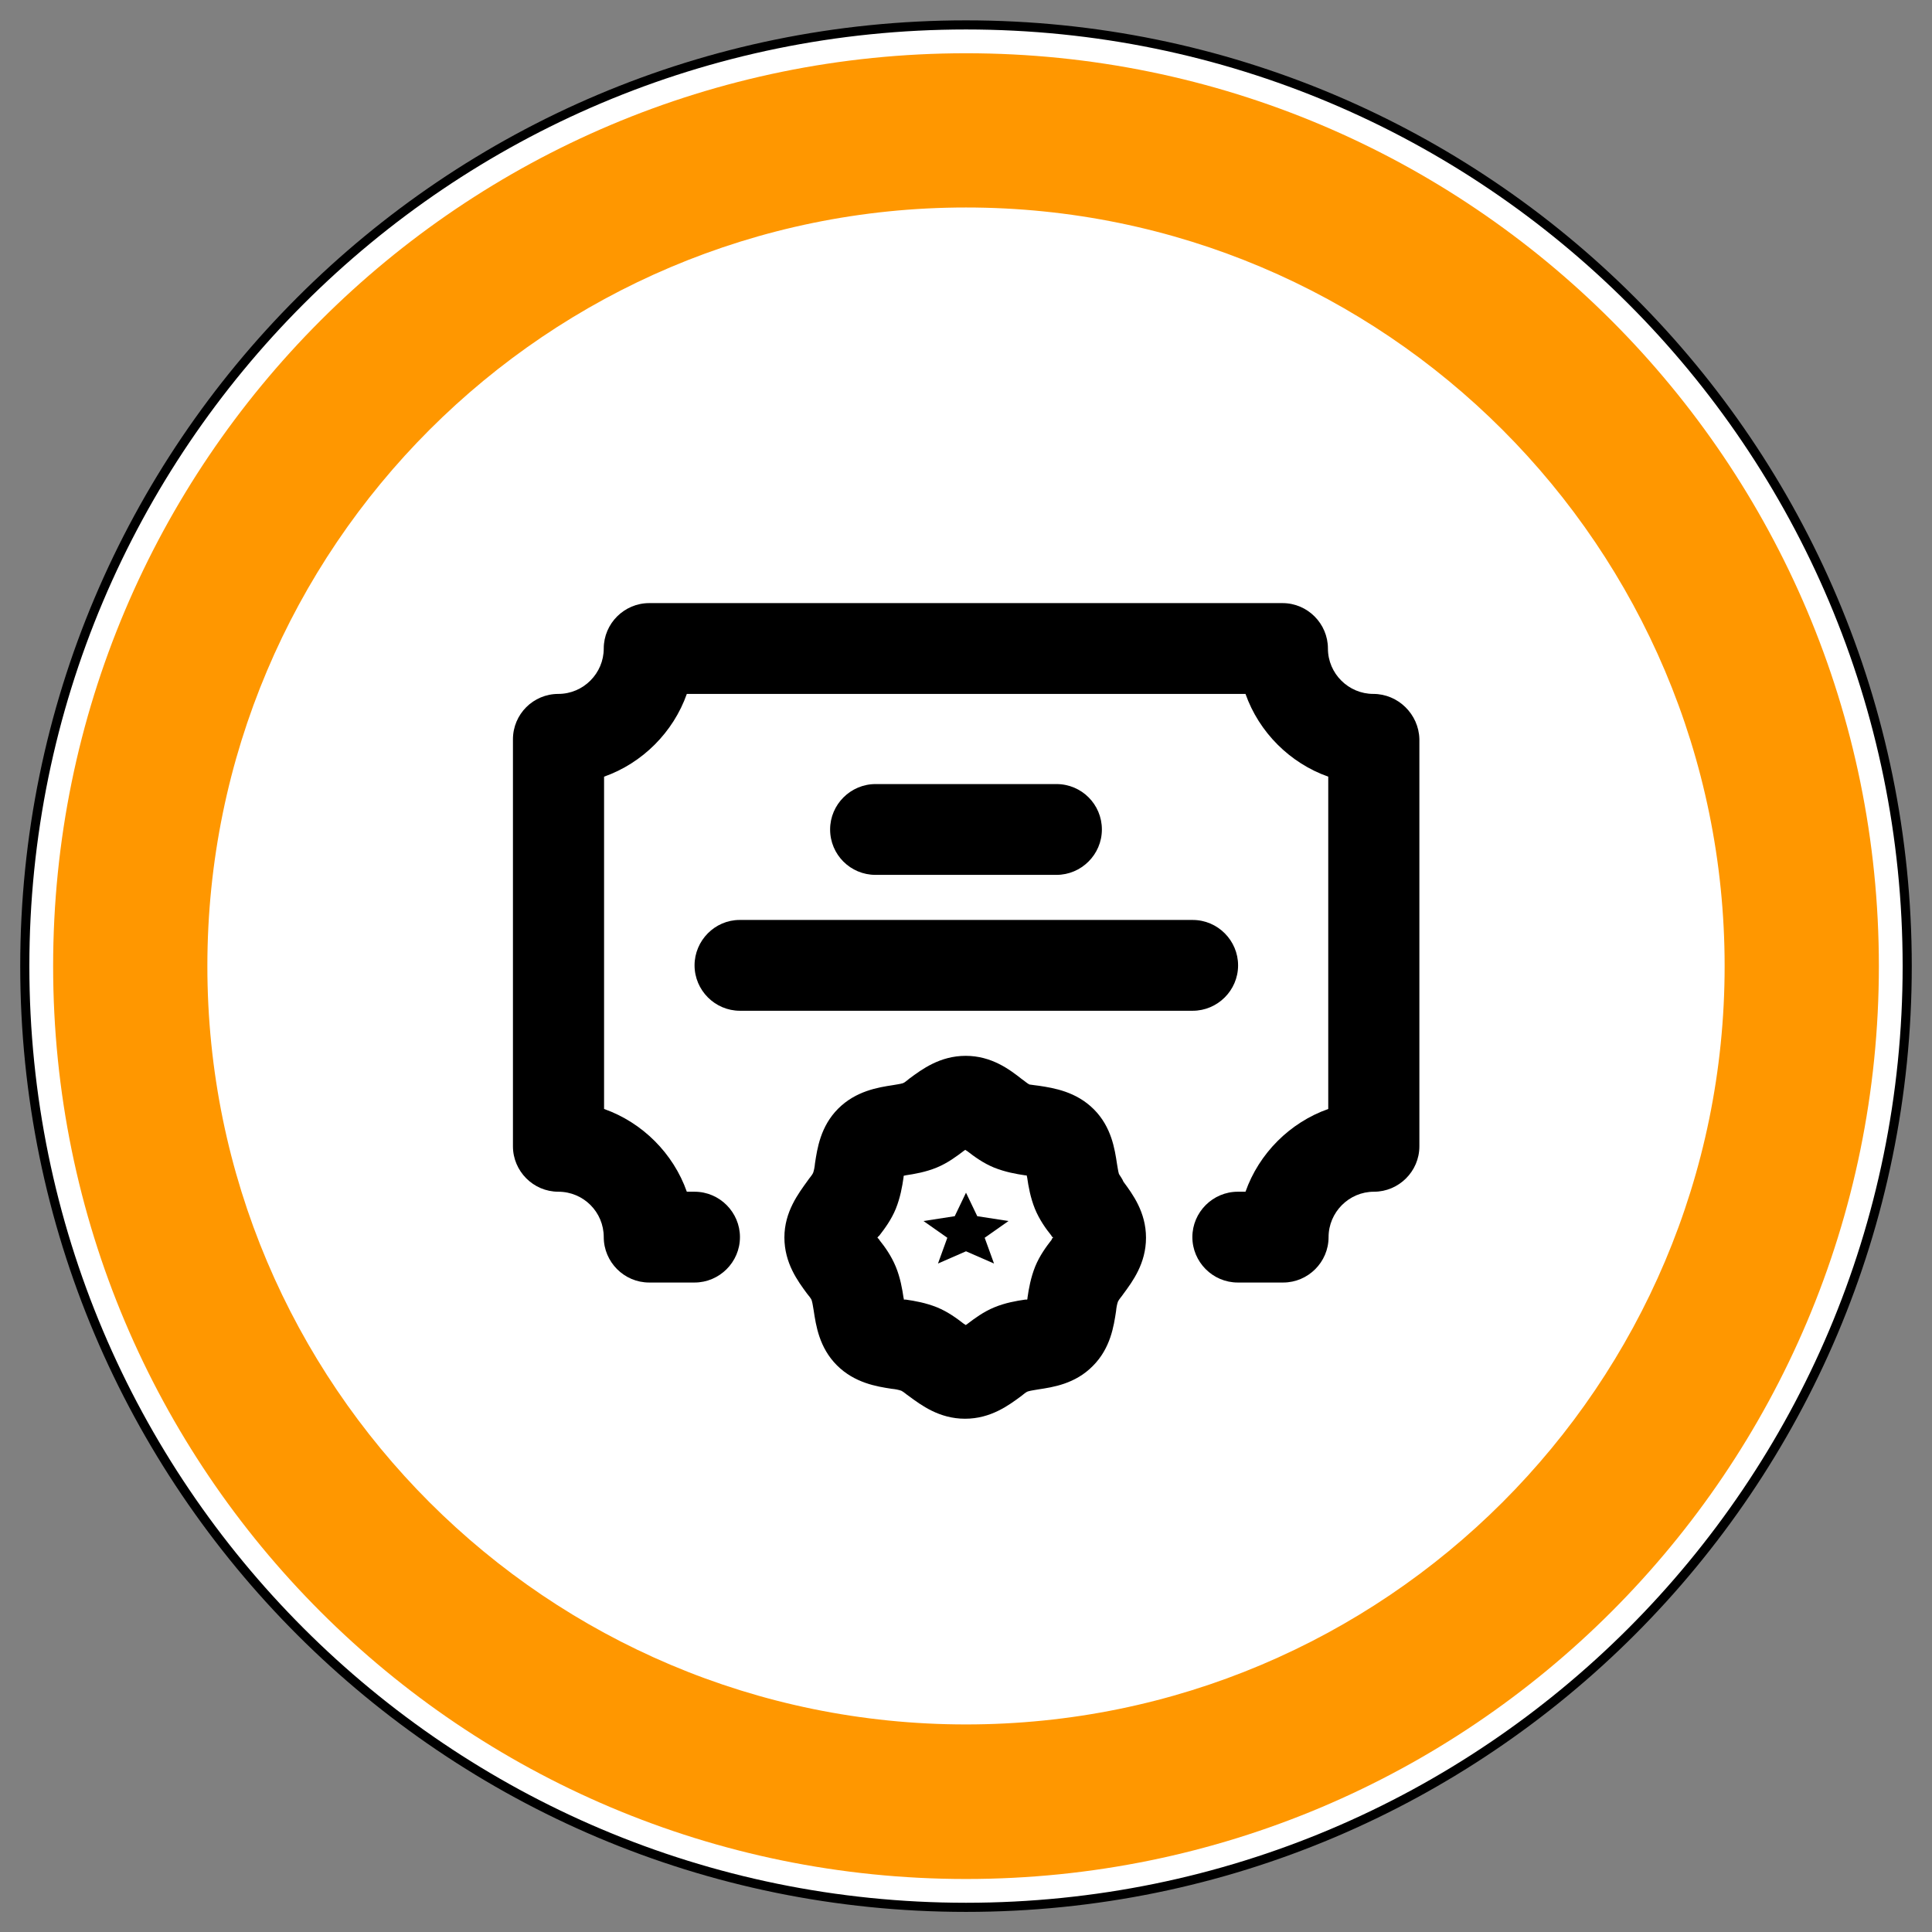
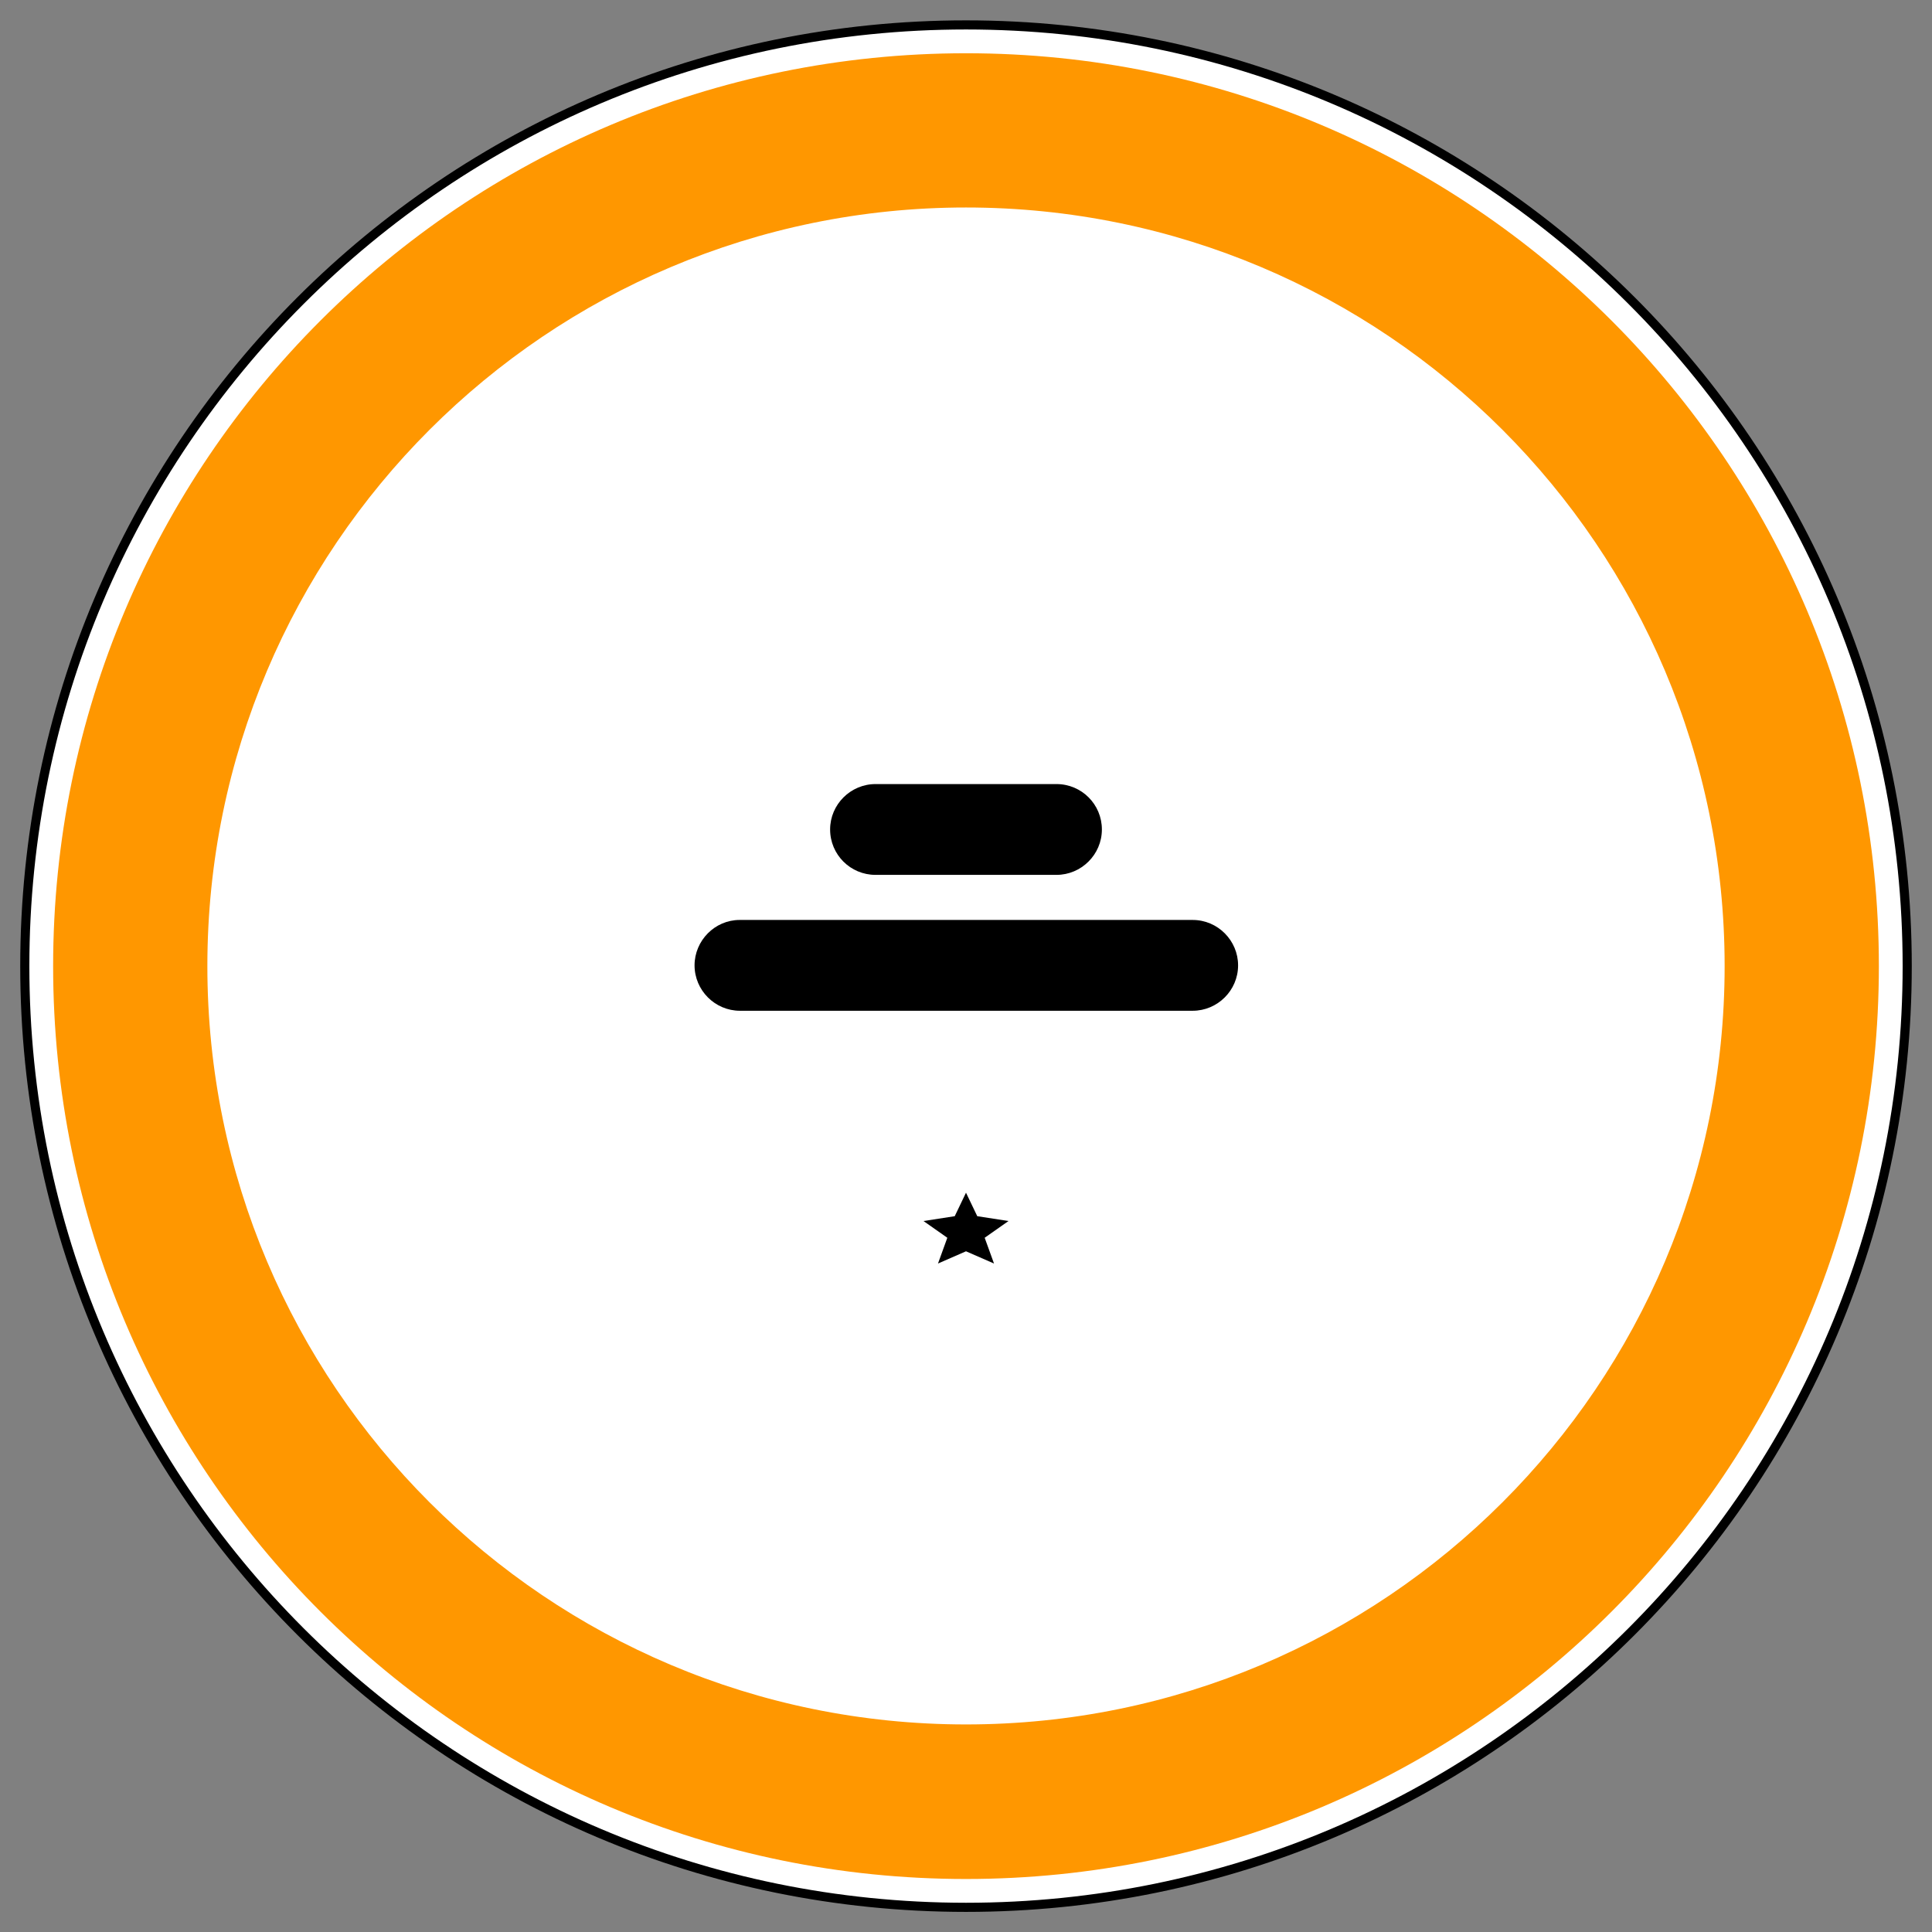
<svg xmlns="http://www.w3.org/2000/svg" xmlns:ns1="http://www.inkscape.org/namespaces/inkscape" xmlns:ns2="http://sodipodi.sourceforge.net/DTD/sodipodi-0.dtd" version="1.1" id="Слой_1" ns1:version="0.48.4 r9939" x="0px" y="0px" viewBox="0 0 600 600" style="enable-background:new 0 0 600 600;" xml:space="preserve">
  <rect x="0" y="0" width="600" height="600" fill="#808080" stroke="none" />
  <style type="text/css"> .st0{fill:#FFFFFF;} .st1{fill:none;stroke:#000000;stroke-width:2.835;} .st2{fill:#FF9700;} .st3{display:none;} .st4{display:inline;} .st5{display:inline;stroke:#000000;stroke-width:5.669;stroke-miterlimit:10;} </style>
  <g id="layer1" transform="translate(0,-452.362)" ns1:groupmode="layer" ns1:label="Layer 1">
    <path id="path5334" ns2:cx="-87.720657" ns2:cy="432.25998" ns2:rx="22.107042" ns2:ry="29.465372" ns2:type="arc" class="st0" d=" M593.3,752.4c0,162-131.3,293.3-293.3,293.3S6.7,914.3,6.7,752.4c0-162,131.3-293.3,293.3-293.3S593.3,590.4,593.3,752.4z" />
    <path id="path3003" ns2:cx="-87.720657" ns2:cy="432.25998" ns2:rx="22.107042" ns2:ry="29.465372" ns2:type="arc" class="st1" d=" M592.3,752.4c0,161.4-130.9,292.3-292.3,292.3S7.7,913.8,7.7,752.4c0-161.4,130.9-292.3,292.3-292.3S592.3,590.9,592.3,752.4z" />
    <path id="path4775-9" class="st2" d="M300,468.9c-156.6,0-283.5,126.9-283.5,283.5s126.9,283.5,283.5,283.5 s283.5-126.9,283.5-283.5S456.6,468.9,300,468.9z M300,516.8c130.1,0,235.6,105.5,235.6,235.6S430.1,987.9,300,987.9 S64.4,882.5,64.4,752.4S169.9,516.8,300,516.8z" />
  </g>
  <g class="st3">
    <path class="st4" d="M198.8,368c-17,0-30.8,13.8-30.8,30.8c0,17,13.8,30.8,30.8,30.8c17,0,30.8-13.8,30.8-30.8 C229.6,381.8,215.8,368,198.8,368z M198.8,412.7c-7.7,0-13.9-6.2-13.9-13.9c0-7.6,6.2-13.9,13.9-13.9c7.7,0,13.9,6.2,13.9,13.9 C212.7,406.5,206.5,412.7,198.8,412.7z" />
    <path class="st4" d="M380.8,368c-17,0-30.8,13.8-30.8,30.8c0,17,13.8,30.8,30.8,30.8c17,0,30.8-13.8,30.8-30.8 C411.6,381.8,397.8,368,380.8,368z M380.8,412.7c-7.6,0-13.9-6.2-13.9-13.9c0-7.6,6.2-13.9,13.9-13.9c7.7,0,13.9,6.2,13.9,13.9 C394.6,406.5,388.4,412.7,380.8,412.7z" />
    <path class="st4" d="M251.7,225h-69.5c-2.3,0-4.4,1-5.8,2.7l-49.7,59.7c-1.1,1.4-1.8,3.1-1.8,4.9v52.3V372c0,4.2,3.4,7.6,7.6,7.6 h23.3c7.4-16.4,23.8-27.9,43-27.9c19.1,0,35.6,11.5,43,27.9h17.5v-147C259.3,228.4,255.9,225,251.7,225z M152.7,293.1 c0-1.8,0.6-3.6,1.8-5l31.7-39.1c1.5-1.8,3.7-2.9,6.1-2.9h31.1c4.3,0,7.9,3.5,7.9,7.9v44.4c0,4.3-3.5,7.9-7.9,7.9h-62.9 c-4.3,0-7.9-3.5-7.9-7.9L152.7,293.1L152.7,293.1z" />
    <path class="st4" d="M279.2,358.2c-2.4,0-4.3,1.9-4.3,4.3v12.9c0,2.4,1.9,4.3,4.3,4.3h58.6c4-9,10.8-16.5,19.3-21.4H279.2z" />
    <path class="st4" d="M444.5,358.2h-40c8.5,5,15.2,12.4,19.3,21.4h20.8c2.4,0,4.3-1.9,4.3-4.3v-12.9 C448.8,360.1,446.9,358.2,444.5,358.2z" />
    <path class="st4" d="M440.2,181.8H284.6c-5,0-9.1,4.1-9.1,9.1v143.6c0,5.1,4.1,9.1,9.1,9.1h155.6c5.1,0,9.1-4.1,9.1-9.1V191 C449.3,185.9,445.2,181.8,440.2,181.8z M415.3,228.5H309.5c-2.4,0-4.3-1.9-4.3-4.3v-8.6c0-2.4,1.9-4.3,4.3-4.3h105.8 c2.4,0,4.3,1.9,4.3,4.3v8.6C419.6,226.6,417.6,228.5,415.3,228.5z M309.5,254.2h105.8c2.4,0,4.3,1.9,4.3,4.3v8.6 c0,2.4-1.9,4.3-4.3,4.3H309.5c-2.4,0-4.3-1.9-4.3-4.3v-8.6C305.2,256.1,307.1,254.2,309.5,254.2z M309.5,297.1h105.8 c2.4,0,4.3,1.9,4.3,4.3v8.6c0,2.4-1.9,4.3-4.3,4.3H309.5c-2.4,0-4.3-1.9-4.3-4.3v-8.6C305.2,299,307.1,297.1,309.5,297.1z" />
  </g>
  <g class="st3">
    <path class="st4" d="M234.1,307.6c0-1.4,0-2.9,0.2-4.3h-17c-0.1,1.4-0.1,2.8-0.1,4.3c0,1.5,0,2.9,0.1,4.3h17 C234.1,310.5,234.1,309.1,234.1,307.6z" />
    <path class="st4" d="M264.2,252.8c1.6-1,3.3-2,4.9-2.8l0.6-0.3l-8.5-14.7c-2.1,1.1-4.2,2.3-6.2,3.6l8.5,14.7L264.2,252.8z" />
    <path class="st4" d="M226.4,269.8l14.7,8.5l3.6-6.2l-14.7-8.5C228.7,265.6,227.5,267.6,226.4,269.8z" />
    <path class="st4" d="M356.8,337.7c-0.9,1.7-1.8,3.3-2.9,4.9l-0.4,0.6l14.7,8.5c1.3-2,2.5-4,3.6-6.2l-14.7-8.5L356.8,337.7z" />
    <path class="st4" d="M241.4,337.6l-0.3-0.6l-14.7,8.5c1,2.1,2.3,4.2,3.6,6.2l14.7-8.5l-0.4-0.6C243.2,341,242.3,339.3,241.4,337.6z " />
    <path class="st4" d="M264.2,362.5l-0.6-0.4l-8.5,14.7c2,1.3,4.1,2.5,6.2,3.6l8.5-14.7l-0.6-0.3 C267.4,364.5,265.8,363.5,264.2,362.5z" />
    <path class="st4" d="M343.1,238.5c-2-1.3-4-2.5-6.2-3.6l-8.5,14.7l6.2,3.6L343.1,238.5z" />
    <path class="st4" d="M294.8,372.5v17c1.4,0.1,2.8,0.2,4.3,0.2c1.4,0,2.9,0,4.3-0.2v-17v-0.2h-8.6V372.5L294.8,372.5z" />
    <path class="st4" d="M303.4,242.8v-17c-1.4-0.1-2.8-0.2-4.3-0.2c-1.4,0-2.9,0-4.3,0.2v17v0.2h8.6V242.8z" />
    <path class="st4" d="M328.5,365.7l8.5,14.7c2.1-1.1,4.2-2.3,6.2-3.6l-8.5-14.7L328.5,365.7z" />
    <path class="st4" d="M371.8,269.8c-1.1-2.1-2.3-4.2-3.6-6.2l-14.7,8.5l3.6,6.2L371.8,269.8z" />
    <path class="st4" d="M381,303.3h-17h-0.2v8.6h0.2h17c0.1-1.4,0.1-2.8,0.1-4.3C381.1,306.2,381.1,304.8,381,303.3z" />
-     <path class="st4" d="M401.4,216.6c0,0-0.5,8.9-8.9,12.6c-8.5,3.8-17-4.7-4.7-14.1c12.3-9.4,11.3-40.5,0-50 c2.8,7.5-9,17.9-16.5,11.3c-7.5-12.3,0.5-32.5,11.8-38.2c-8.5-6.6-33.5,0.9-33.5,17.9c0,13.5,0.5,18.9-10.8,18.4 c-12.4-0.5-1.9-21.7,0-24.5c-36.8,5.2-16,37.7-30.2,38.7c-14.1,0.9-5.7-14.1-4.7-16c-24.6,4.1-18.6,19.5-35.7,32.6 c-43.9,13.3-75.9,54.1-75.9,102.4c0,59.1,47.9,107,107,107c59.1,0,107-47.9,107-107c0-13.7-2.6-26.7-7.2-38.7 c1.2-14.4,6.3-23.2,8.1-30.3C410.9,222.6,401.4,216.6,401.4,216.6z M299.1,400.9c-25.8,0-49-10.4-65.9-27.3 c-16.9-16.9-27.3-40.2-27.3-65.9c0-25.8,10.4-49,27.3-65.9c16.9-16.9,40.2-27.3,65.9-27.3c25.8,0,49,10.4,65.9,27.3 c16.9,16.9,27.3,40.2,27.3,65.9c0,25.8-10.4,49-27.3,65.9C348.1,390.4,324.9,400.8,299.1,400.9z" />
+     <path class="st4" d="M401.4,216.6c0,0-0.5,8.9-8.9,12.6c12.3-9.4,11.3-40.5,0-50 c2.8,7.5-9,17.9-16.5,11.3c-7.5-12.3,0.5-32.5,11.8-38.2c-8.5-6.6-33.5,0.9-33.5,17.9c0,13.5,0.5,18.9-10.8,18.4 c-12.4-0.5-1.9-21.7,0-24.5c-36.8,5.2-16,37.7-30.2,38.7c-14.1,0.9-5.7-14.1-4.7-16c-24.6,4.1-18.6,19.5-35.7,32.6 c-43.9,13.3-75.9,54.1-75.9,102.4c0,59.1,47.9,107,107,107c59.1,0,107-47.9,107-107c0-13.7-2.6-26.7-7.2-38.7 c1.2-14.4,6.3-23.2,8.1-30.3C410.9,222.6,401.4,216.6,401.4,216.6z M299.1,400.9c-25.8,0-49-10.4-65.9-27.3 c-16.9-16.9-27.3-40.2-27.3-65.9c0-25.8,10.4-49,27.3-65.9c16.9-16.9,40.2-27.3,65.9-27.3c25.8,0,49,10.4,65.9,27.3 c16.9,16.9,27.3,40.2,27.3,65.9c0,25.8-10.4,49-27.3,65.9C348.1,390.4,324.9,400.8,299.1,400.9z" />
    <path class="st4" d="M335.6,263.1l-36.2,38.7l-28-19.5c-2.6-1.9-6.5-1-8.8,2c-2.2,3-1.9,7,0.7,8.9l31.6,24.4l0.4,0.3l0.2,0.1 c2.7,1.5,6.4,0.7,8.8-1.9l0.2-0.2l38.8-45.9c2.2-2.5,2.2-6,0.1-7.9C341.3,260.1,337.8,260.6,335.6,263.1z" />
  </g>
  <g class="st3">
    <path class="st5" d="M299.9,119.2c3.9,0,7.9,2.8,10.4,7.1l15.9,28c3.1,5.5,3,12.2-0.2,17.6c-1.5,2.6-6.8,4.5-9.8,5l-15,2.1 l9.3,10.5c0,0.5-0.3,1.9-1.9,4.2c-2.7,3.9-8.6,5.9-17.6,5.9c-9.5,0-20.6-2.2-29.5-4c-0.8-0.2-1.7-0.2-2.5-0.2c-3.2,0-8,1.2-13,6.8 c-11.6,13-16.3,40.2-12.7,72.9c2.4,22.1-4.9,42.2-5,42.4l-6.4,17.1l17.1-6.7c0.1-0.1,12.5-4.9,29.5-4.9h3.8l2.4-2.9 c0.4-0.4,36.7-43.3,83.4-43.3c30.6,0,59.9,12.4,78.3,33.1c12.7,14.3,18.7,31.2,16.8,47.5c-3,25.1-14.1,43.9-33.2,56.1 c-20.2,12.8-44.8,15.5-61.9,15.5c-3.8,0-8.3,0-13.3,0.1c-6.3,0.1-13.5,0.1-21.3,0.1c-32.2,0-79.9-0.9-121.2-8.8 c-24.4-4.6-40.2-11.7-48.4-21.5c-7.1-8.4-7.8-18.6-7.6-28.4c0.4-18.1,8.7-78.6,16.9-103.3c11.9-36.1,31-74.4,42.7-90.6 c15.5-21.6,54.6-56.2,93.8-57.4L299.9,119.2 M299.9,111h-0.5c-42.9,1.3-84.5,38.9-100.1,60.7c-12,16.7-31.3,55.1-43.8,92.8 c-8.2,24.9-16.8,86.3-17.3,105.7c-0.6,23.7,5,47.1,62.6,58.1c41,7.8,88.2,9,122.7,9c14,0,26-0.2,34.6-0.2 c46.2,0,96.1-18.4,103.2-78.7c5.4-46.2-43.4-89.7-103.2-89.7c-51.2,0-89.6,46.2-89.6,46.2c-19,0-32.6,5.4-32.6,5.4 s8.1-21.7,5.4-46.2c-5.4-48.7,9.2-70.6,17.7-70.6c0.3,0,0.6,0,0.9,0.1c9.4,1.9,20.8,4.1,31.1,4.1c10.3,0,19.4-2.3,24.3-9.4 c6.1-8.8,2-13.4,2-13.4s11.3-1.6,15.6-8.9c4.7-7.9,4.8-17.7,0.3-25.7l-15.9-28C313.8,115.9,307.2,111,299.9,111L299.9,111z" />
-     <path class="st5" d="M297.9,150.6c-6.8-1.3-14.9-1.5-21.3,1.7c-7.8,4-10.6,14.3-6,21.9c6.8,11.2,25.3,12.3,37,11.8 c5.2-0.2,5.2-8.4,0-8.1c-8.4,0.3-19-0.1-26.3-4.6c-5.3-3.2-7.1-10.6-0.6-13.9c4.2-2.1,10.5-1.7,15-0.8 C300.8,159.4,303,151.5,297.9,150.6L297.9,150.6z" />
    <path class="st5" d="M225.7,325c-13,19-16.4,38.1-11.8,60.6c1.1,5.1,8.9,3,7.8-2.2c-4.2-20.4-0.9-37,11-54.3 C235.7,324.8,228.6,320.7,225.7,325L225.7,325z" />
    <path class="st5" d="M257.1,195.1c-6-0.9-14.6-8.2-18.2-15.9c-1.1-2.3-0.6-5.6-4.9-5.9c-5.9-0.3-1.6,11.5,0.4,14.4 c5.5,7.9,13,12.3,22.8,13C262.4,201.1,262.5,195.8,257.1,195.1L257.1,195.1z" />
    <path class="st5" d="M272.8,351.2c6.8,28.3,32.5,49.3,60.7,53.2c27.3,3.7,73.1-2.6,86.6-31.8c2.2-4.7-4.8-8.9-7-4.1 c-12.3,26.7-56.2,31.8-80.9,27.6c-24.1-4.2-45.7-22.7-51.5-47C279.4,344,271.6,346.1,272.8,351.2z" />
  </g>
  <g>
-     <path d="M347.5,364.6c-0.3-1-0.4-2.1-0.6-3.1c-0.7-4.6-1.7-11.5-7.2-17c-5.5-5.5-12.4-6.6-17-7.3c-1.1-0.1-2.1-0.3-3-0.4 c-0.8-0.4-1.5-1.1-2.4-1.7c-3.8-3-9.4-7.2-17.4-7.2s-13.6,4.2-17.4,7c-0.8,0.6-1.5,1.3-2.1,1.5c-1,0.3-2.1,0.4-3.1,0.6 c-4.6,0.7-11.5,1.8-17,7.3c-5.5,5.5-6.5,12.4-7.2,17c-0.1,1.1-0.3,2.2-0.6,3c-0.4,0.8-1.1,1.5-1.7,2.4c-2.8,3.9-7.2,9.6-7.2,17.6 c0,8,4.2,13.6,7,17.4c0.6,0.8,1.3,1.5,1.5,2.2c0.3,1,0.4,2.1,0.6,3.1c0.7,4.6,1.7,11.5,7.2,17c5.5,5.5,12.4,6.6,17,7.3 c1.1,0.1,2.1,0.3,3,0.6c0.8,0.4,1.5,1.1,2.4,1.7c3.8,2.8,9.4,7,17.4,7c8,0,13.6-4.2,17.4-7c0.8-0.6,1.5-1.3,2.2-1.5 c1-0.3,2.1-0.4,3.1-0.6c4.6-0.7,11.5-1.7,17-7.3c5.5-5.5,6.5-12.4,7.2-17c0.1-1.1,0.3-2.2,0.6-3c0.4-0.8,1.1-1.5,1.7-2.4 c2.8-3.8,7-9.4,7-17.4c0-8-4.2-13.6-7-17.4C348.5,366,347.9,365.3,347.5,364.6z M326.6,385c-1.7,2.2-3.7,4.9-5.1,8.3 c-1.4,3.5-2,6.9-2.4,9.7c0,0.1,0,0.4-0.1,0.6c-0.1,0-0.4,0-0.6,0c-2.8,0.4-6.2,1-9.6,2.4s-6.2,3.5-8.3,5.1 c-0.1,0.1-0.4,0.3-0.6,0.4c-0.1-0.1-0.4-0.3-0.6-0.4c-2.2-1.7-4.9-3.7-8.3-5.1c-3.5-1.4-6.9-2-9.7-2.4c-0.1,0-0.4,0-0.6,0 c0-0.1,0-0.4-0.1-0.6c-0.4-2.7-1-6.2-2.4-9.6c-1.4-3.4-3.4-6.2-5.1-8.3c-0.1-0.3-0.3-0.4-0.6-0.7c0.1-0.3,0.3-0.4,0.6-0.7 c1.7-2.2,3.7-4.9,5.1-8.3c1.4-3.5,2-6.9,2.4-9.7c0-0.1,0-0.4,0.1-0.6c0.1,0,0.4,0,0.6-0.1c2.7-0.4,6.2-1,9.6-2.4 c3.4-1.4,6.2-3.5,8.3-5.1c0.1-0.1,0.4-0.3,0.6-0.4c0.1,0.1,0.4,0.3,0.6,0.4c2.2,1.7,4.9,3.7,8.3,5.1c3.5,1.4,6.9,2,9.6,2.4 c0.1,0,0.4,0,0.6,0.1c0,0.1,0,0.4,0.1,0.6c0.4,2.8,1,6.2,2.4,9.7c1.4,3.4,3.4,6.2,5.1,8.3c0.1,0.3,0.3,0.4,0.6,0.7 C326.8,384.4,326.7,384.7,326.6,385z" />
    <polygon points="300,370.4 296.5,377.7 286.8,379.2 294.2,384.4 291.3,392.4 300,388.6 308.7,392.4 305.8,384.4 313.2,379.2 303.5,377.7 " />
-     <path d="M426.5,215.5c-7.7,0-14.1-6.3-14.1-14.1c0-7.7-6.3-14.1-14.1-14.1H201.6c-7.7,0-14.1,6.3-14.1,14.1 c0,7.7-6.3,14.1-14.1,14.1s-14.1,6.3-14.1,14.1V356c0,7.7,6.3,14.1,14.1,14.1s14.1,6.3,14.1,14.1c0,7.7,6.3,14.1,14.1,14.1h14.1 c7.7,0,14.1-6.3,14.1-14.1c0-7.7-6.3-14.1-14.1-14.1h-2.4c-4.2-11.9-13.8-21.5-25.7-25.7V241.2c11.9-4.2,21.5-13.8,25.7-25.7h173.5 c4.2,11.9,13.8,21.5,25.7,25.7v103.2c-11.9,4.2-21.5,13.8-25.7,25.7h-2.4c-7.7,0-14.1,6.3-14.1,14.1c0,7.7,6.3,14.1,14.1,14.1h14.1 c7.7,0,14.1-6.3,14.1-14.1c0-7.7,6.3-14.1,14.1-14.1c7.7,0,14.1-6.3,14.1-14.1V229.5C440.6,221.8,434.2,215.5,426.5,215.5z" />
    <path d="M328.1,271.7c7.7,0,14.1-6.3,14.1-14.1s-6.3-14.1-14.1-14.1h-56.2c-7.7,0-14.1,6.3-14.1,14.1s6.3,14.1,14.1,14.1H328.1z" />
    <path d="M215.7,299.8c0,7.7,6.3,14.1,14.1,14.1h140.6c7.7,0,14.1-6.3,14.1-14.1c0-7.7-6.3-14.1-14.1-14.1H229.7 C222,285.7,215.7,292.1,215.7,299.8z" />
  </g>
</svg>